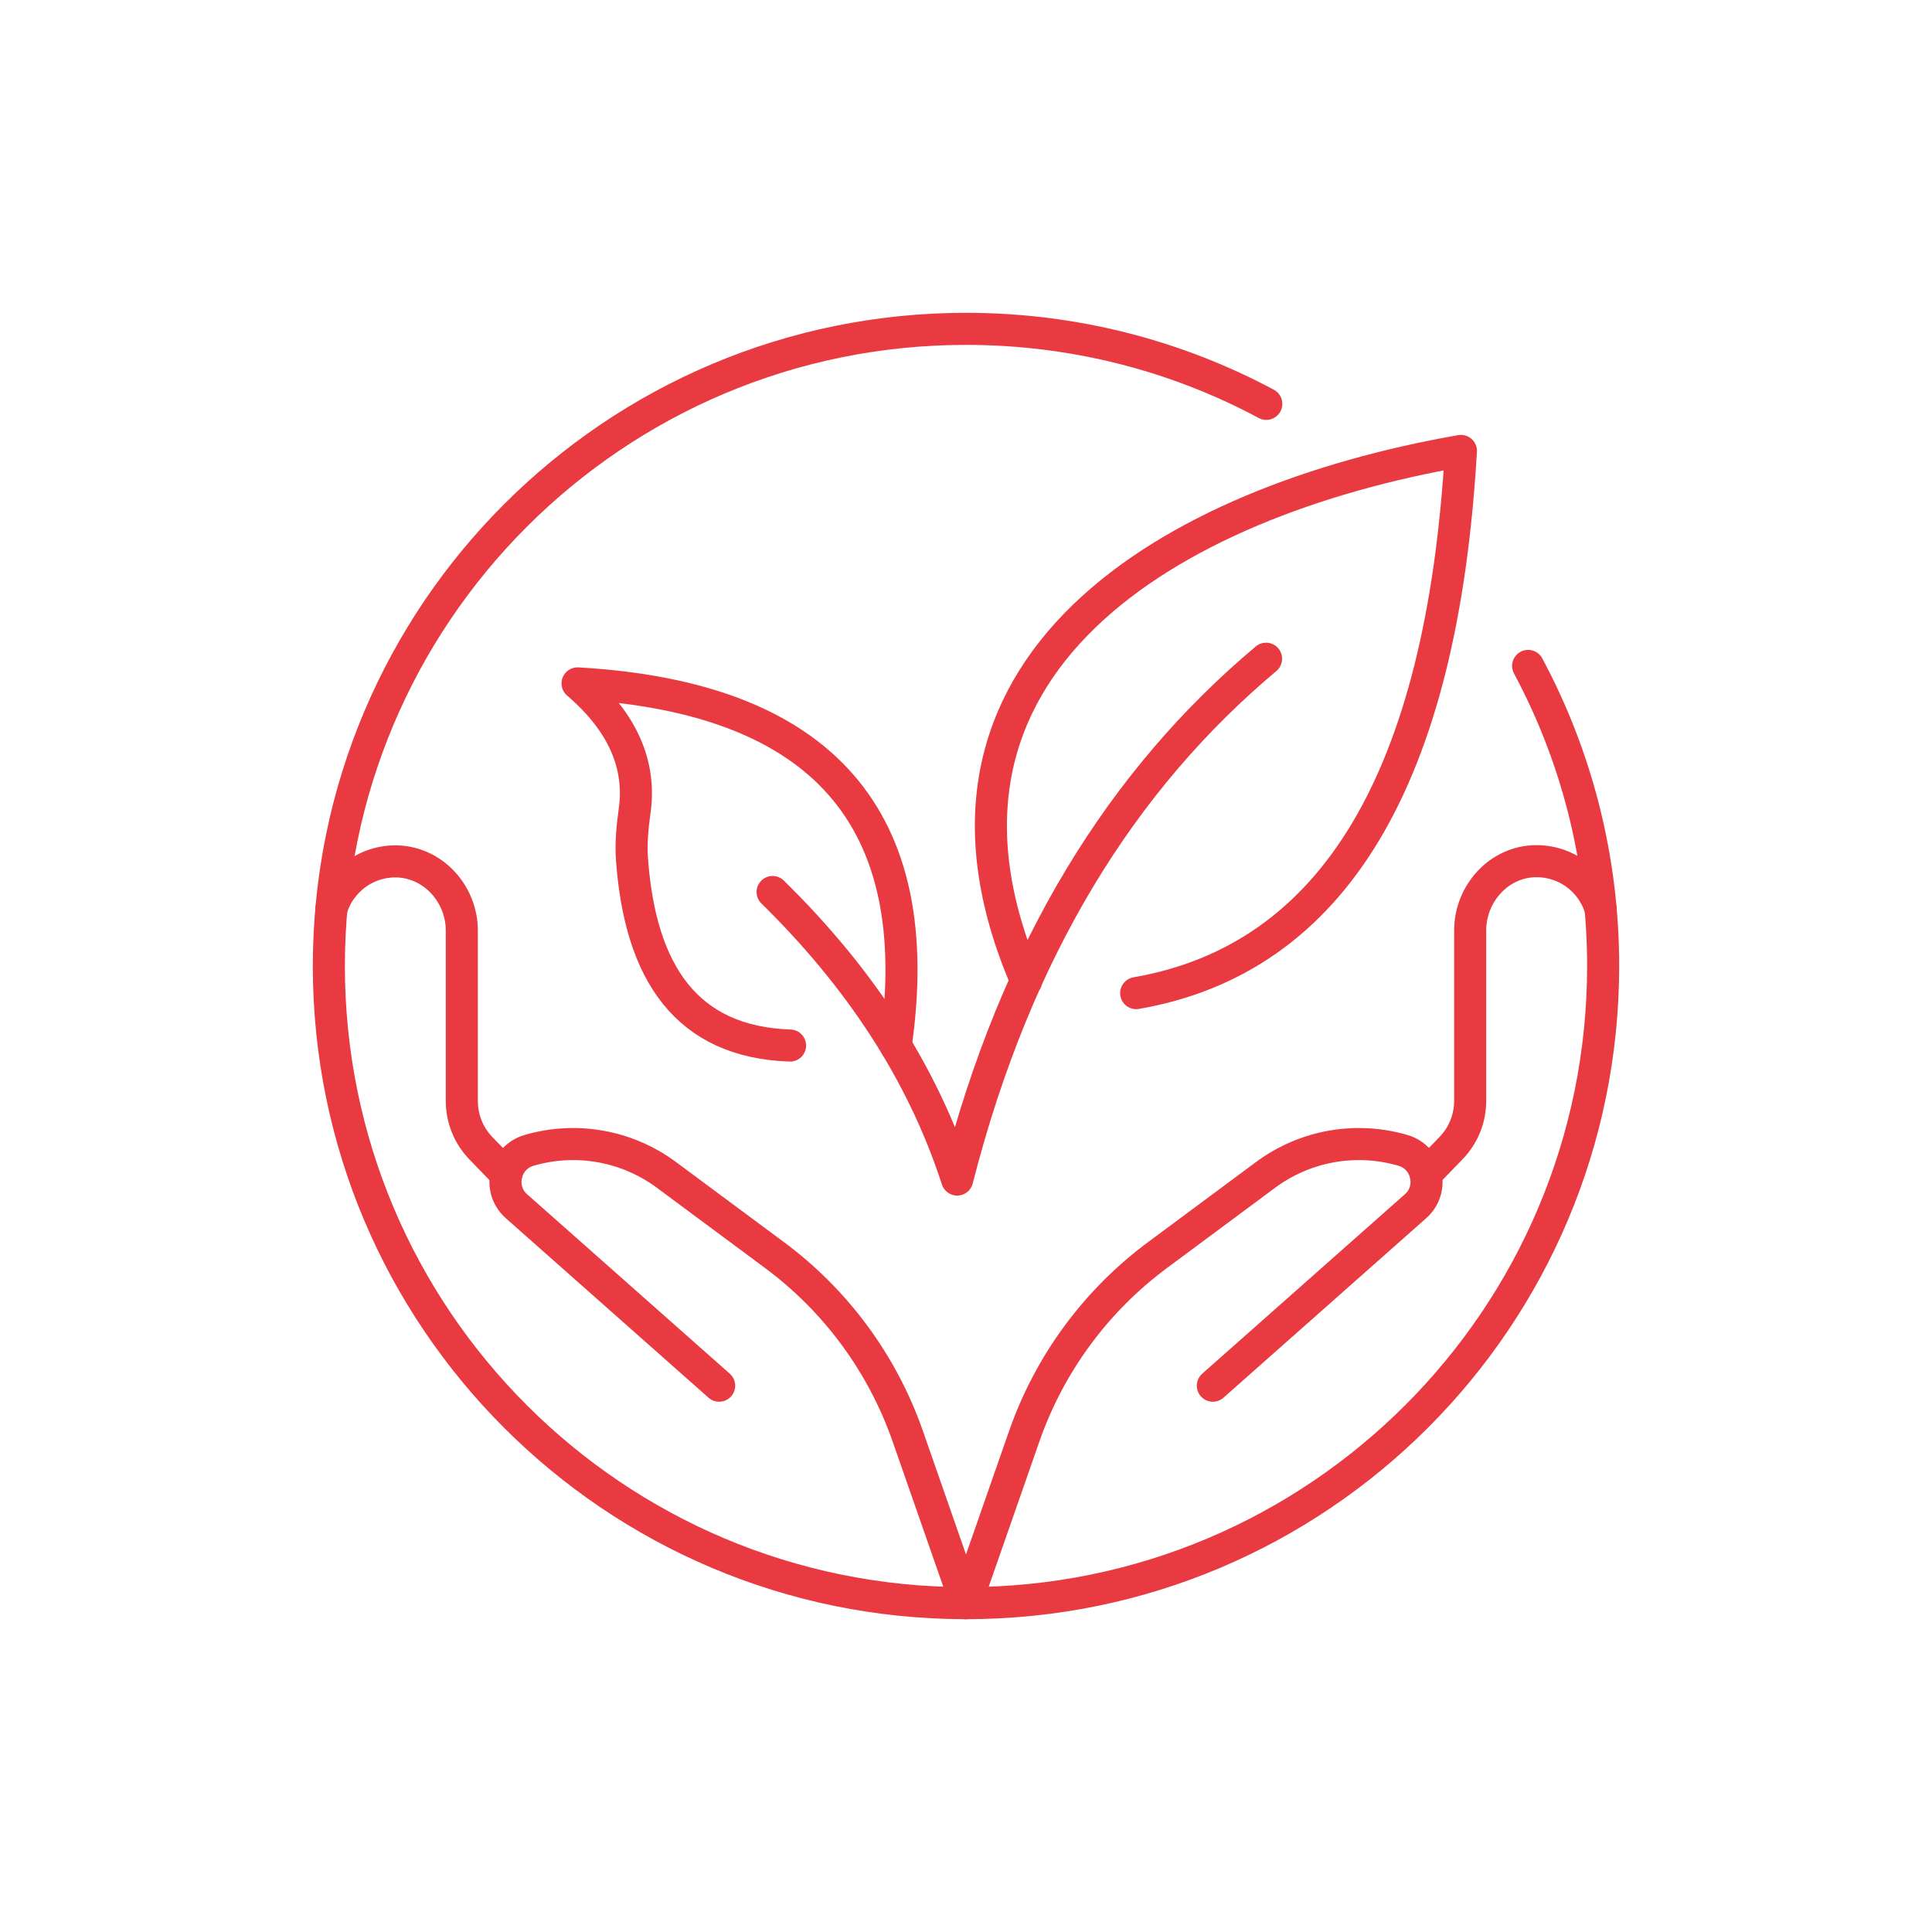
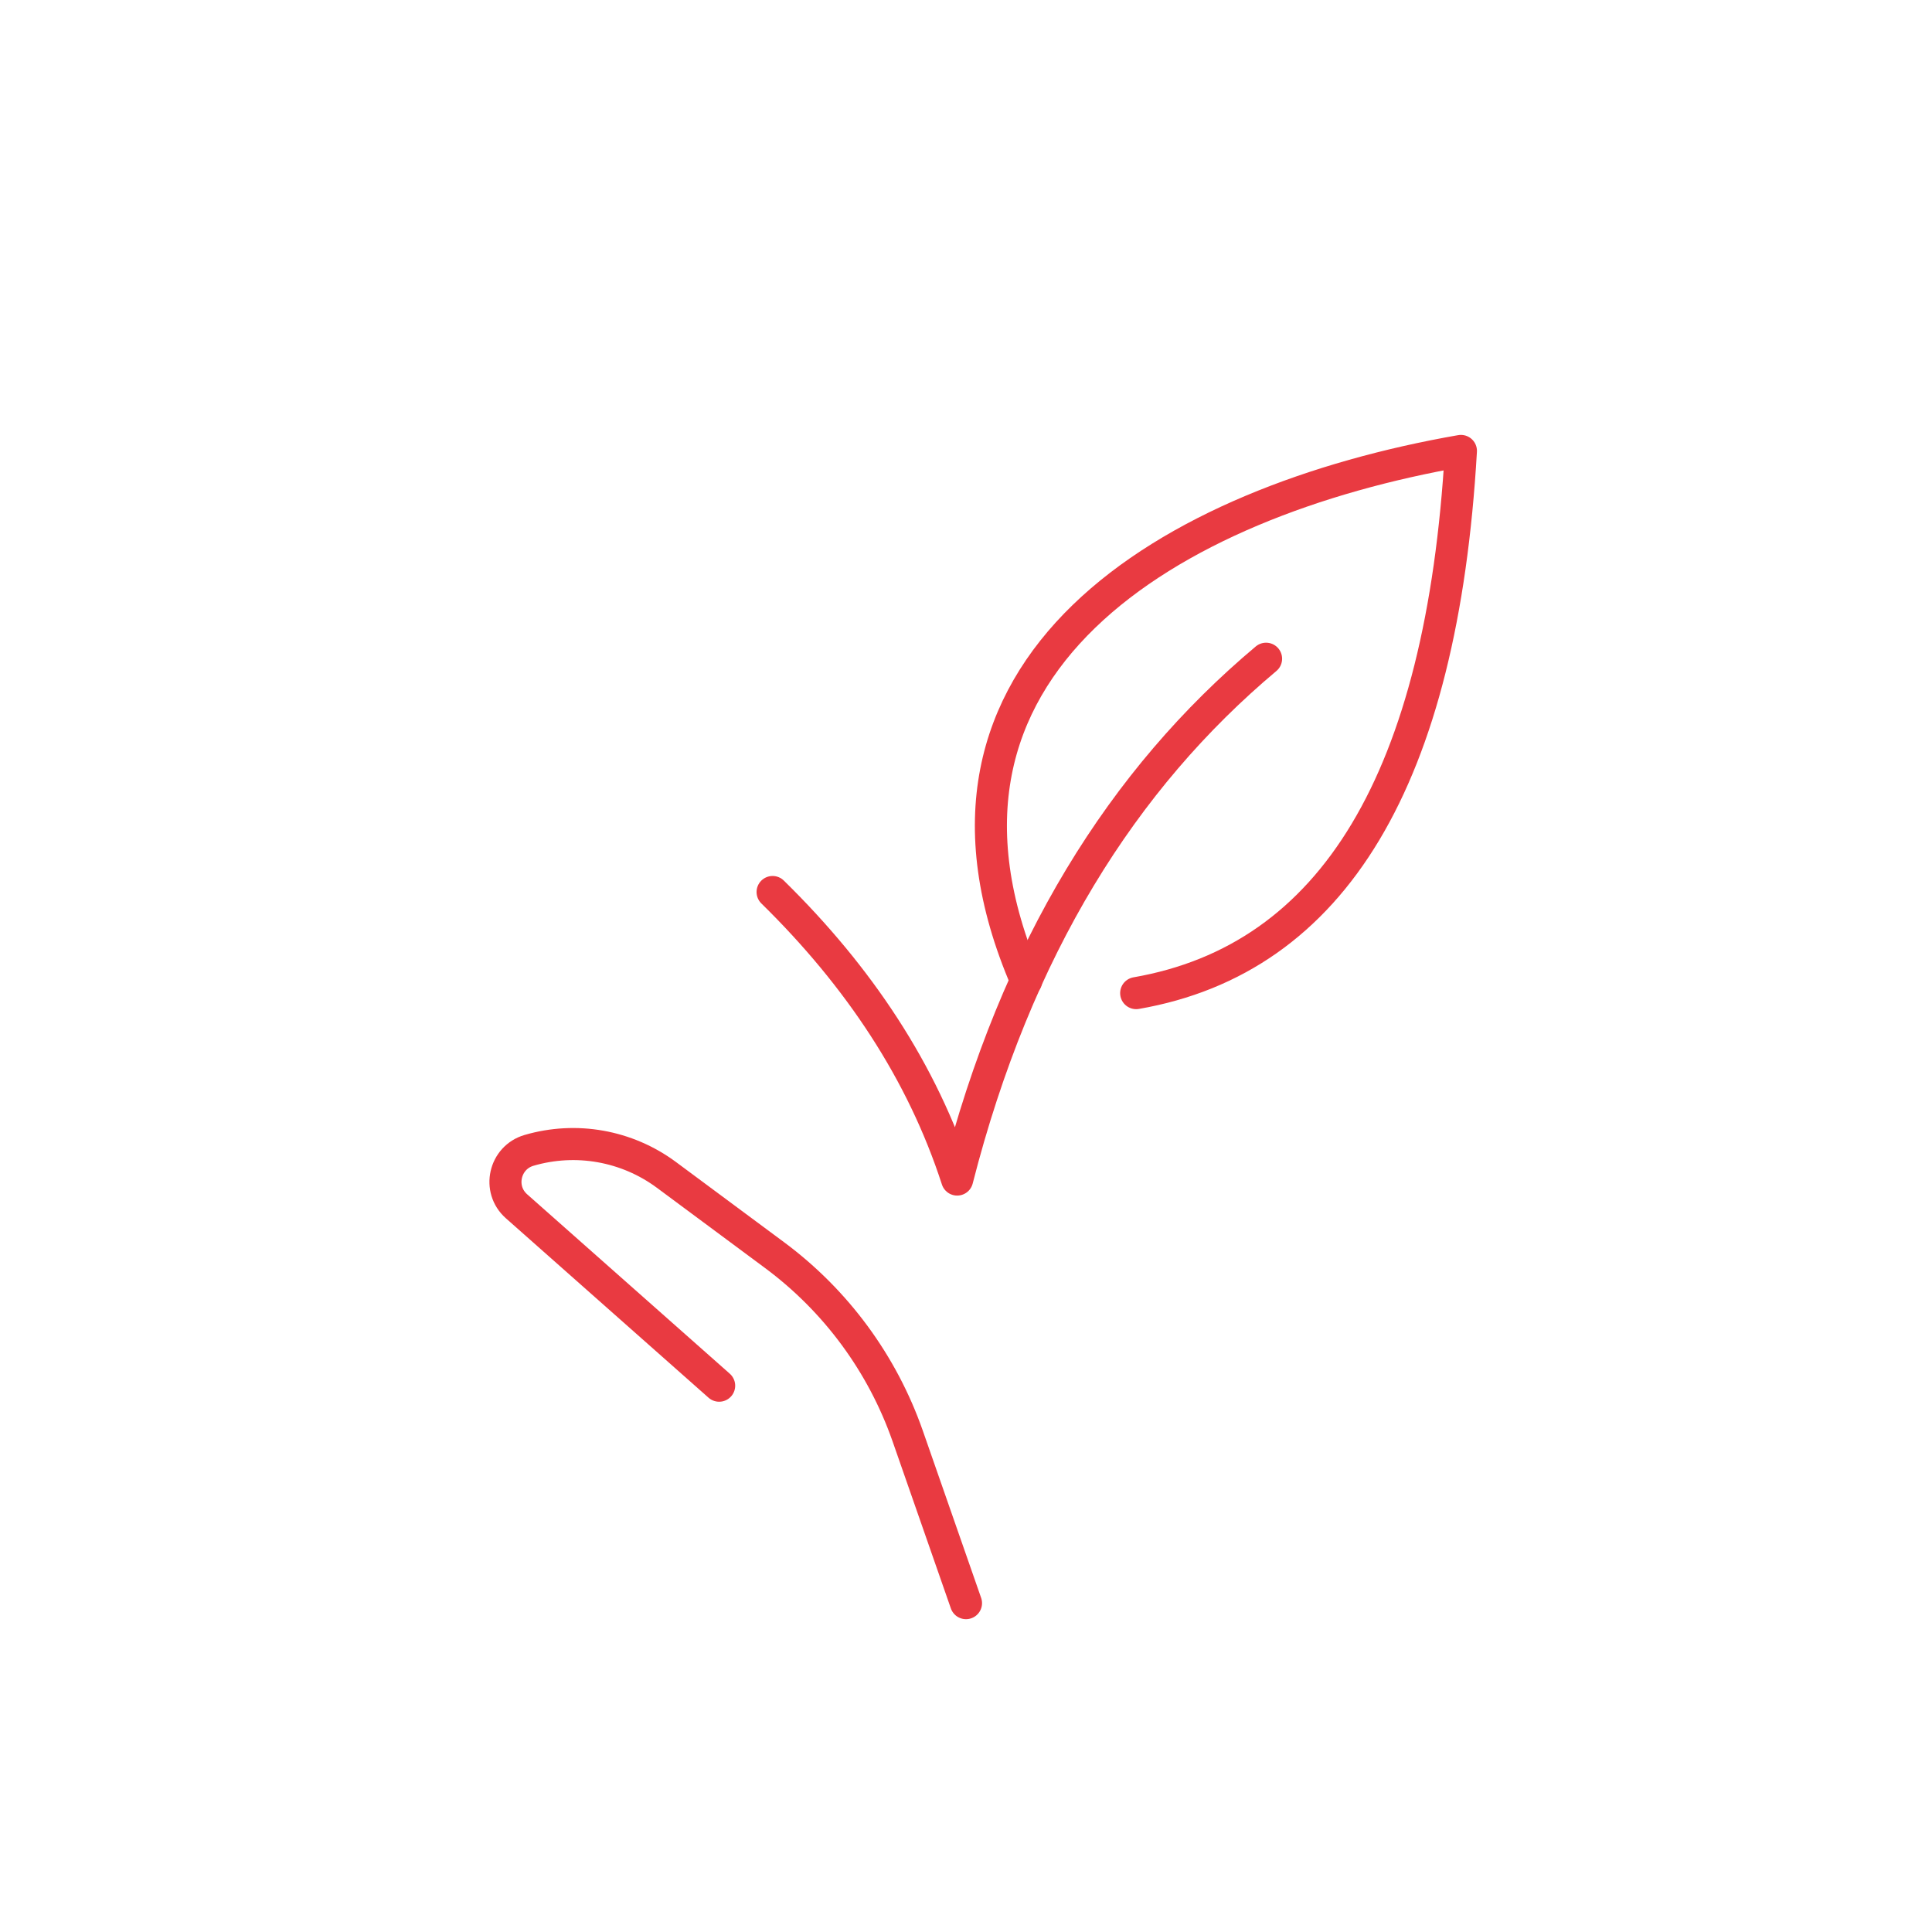
<svg xmlns="http://www.w3.org/2000/svg" id="a" data-name="Ebene 1" viewBox="0 0 94 94">
  <defs>
    <style>
      .b {
        fill: none;
        stroke: #e93a41;
        stroke-linecap: round;
        stroke-linejoin: round;
        stroke-width: 1.56px;
      }
    </style>
  </defs>
  <g>
    <path class="b" d="M37.59,43.4c4.2,4.12,7.28,8.75,8.98,13.99,2.88-11.28,8.07-19.5,15.03-25.34" />
    <path class="b" d="M55.28,48.32c9.61-1.67,14.88-10.46,15.8-26.38-14.1,2.46-27.77,10.42-21.15,25.78" />
-     <path class="b" d="M43.58,50.87c1.59-11.06-3.57-16.94-15.48-17.62,2.26,1.94,3.08,4.02,2.78,6.19-.11.79-.19,1.58-.13,2.38.4,5.52,2.66,8.88,7.69,9.05" />
  </g>
-   <path class="b" d="M74.35,32.4c2.33,4.35,3.65,9.32,3.65,14.6,0,17.12-13.88,31-31,31s-31-13.88-31-31,13.88-31,31-31c5.28,0,10.26,1.32,14.61,3.65" />
  <g>
-     <path class="b" d="M47,78l2.84-8.14c1.23-3.51,3.48-6.57,6.47-8.79l5.27-3.91c1.92-1.42,4.39-1.86,6.68-1.19h0c1.2.35,1.55,1.89.61,2.72l-9.86,8.73" />
-     <path class="b" d="M69.37,57.13l1.23-1.27c.6-.62.93-1.44.93-2.3v-8.29c0-1.79,1.4-3.35,3.19-3.37.84-.01,1.62.3,2.2.82.45.4.78.92.96,1.51" />
    <path class="b" d="M47,78l-2.84-8.14c-1.23-3.51-3.48-6.57-6.47-8.79l-5.27-3.91c-1.92-1.42-4.39-1.86-6.68-1.19h0c-1.2.35-1.55,1.89-.61,2.72l9.86,8.73" />
-     <path class="b" d="M16.12,44.24c.17-.59.51-1.11.96-1.51.58-.52,1.36-.83,2.2-.82,1.79.03,3.19,1.58,3.19,3.37v8.29c0,.86.33,1.68.93,2.3l1.23,1.27" />
  </g>
</svg>